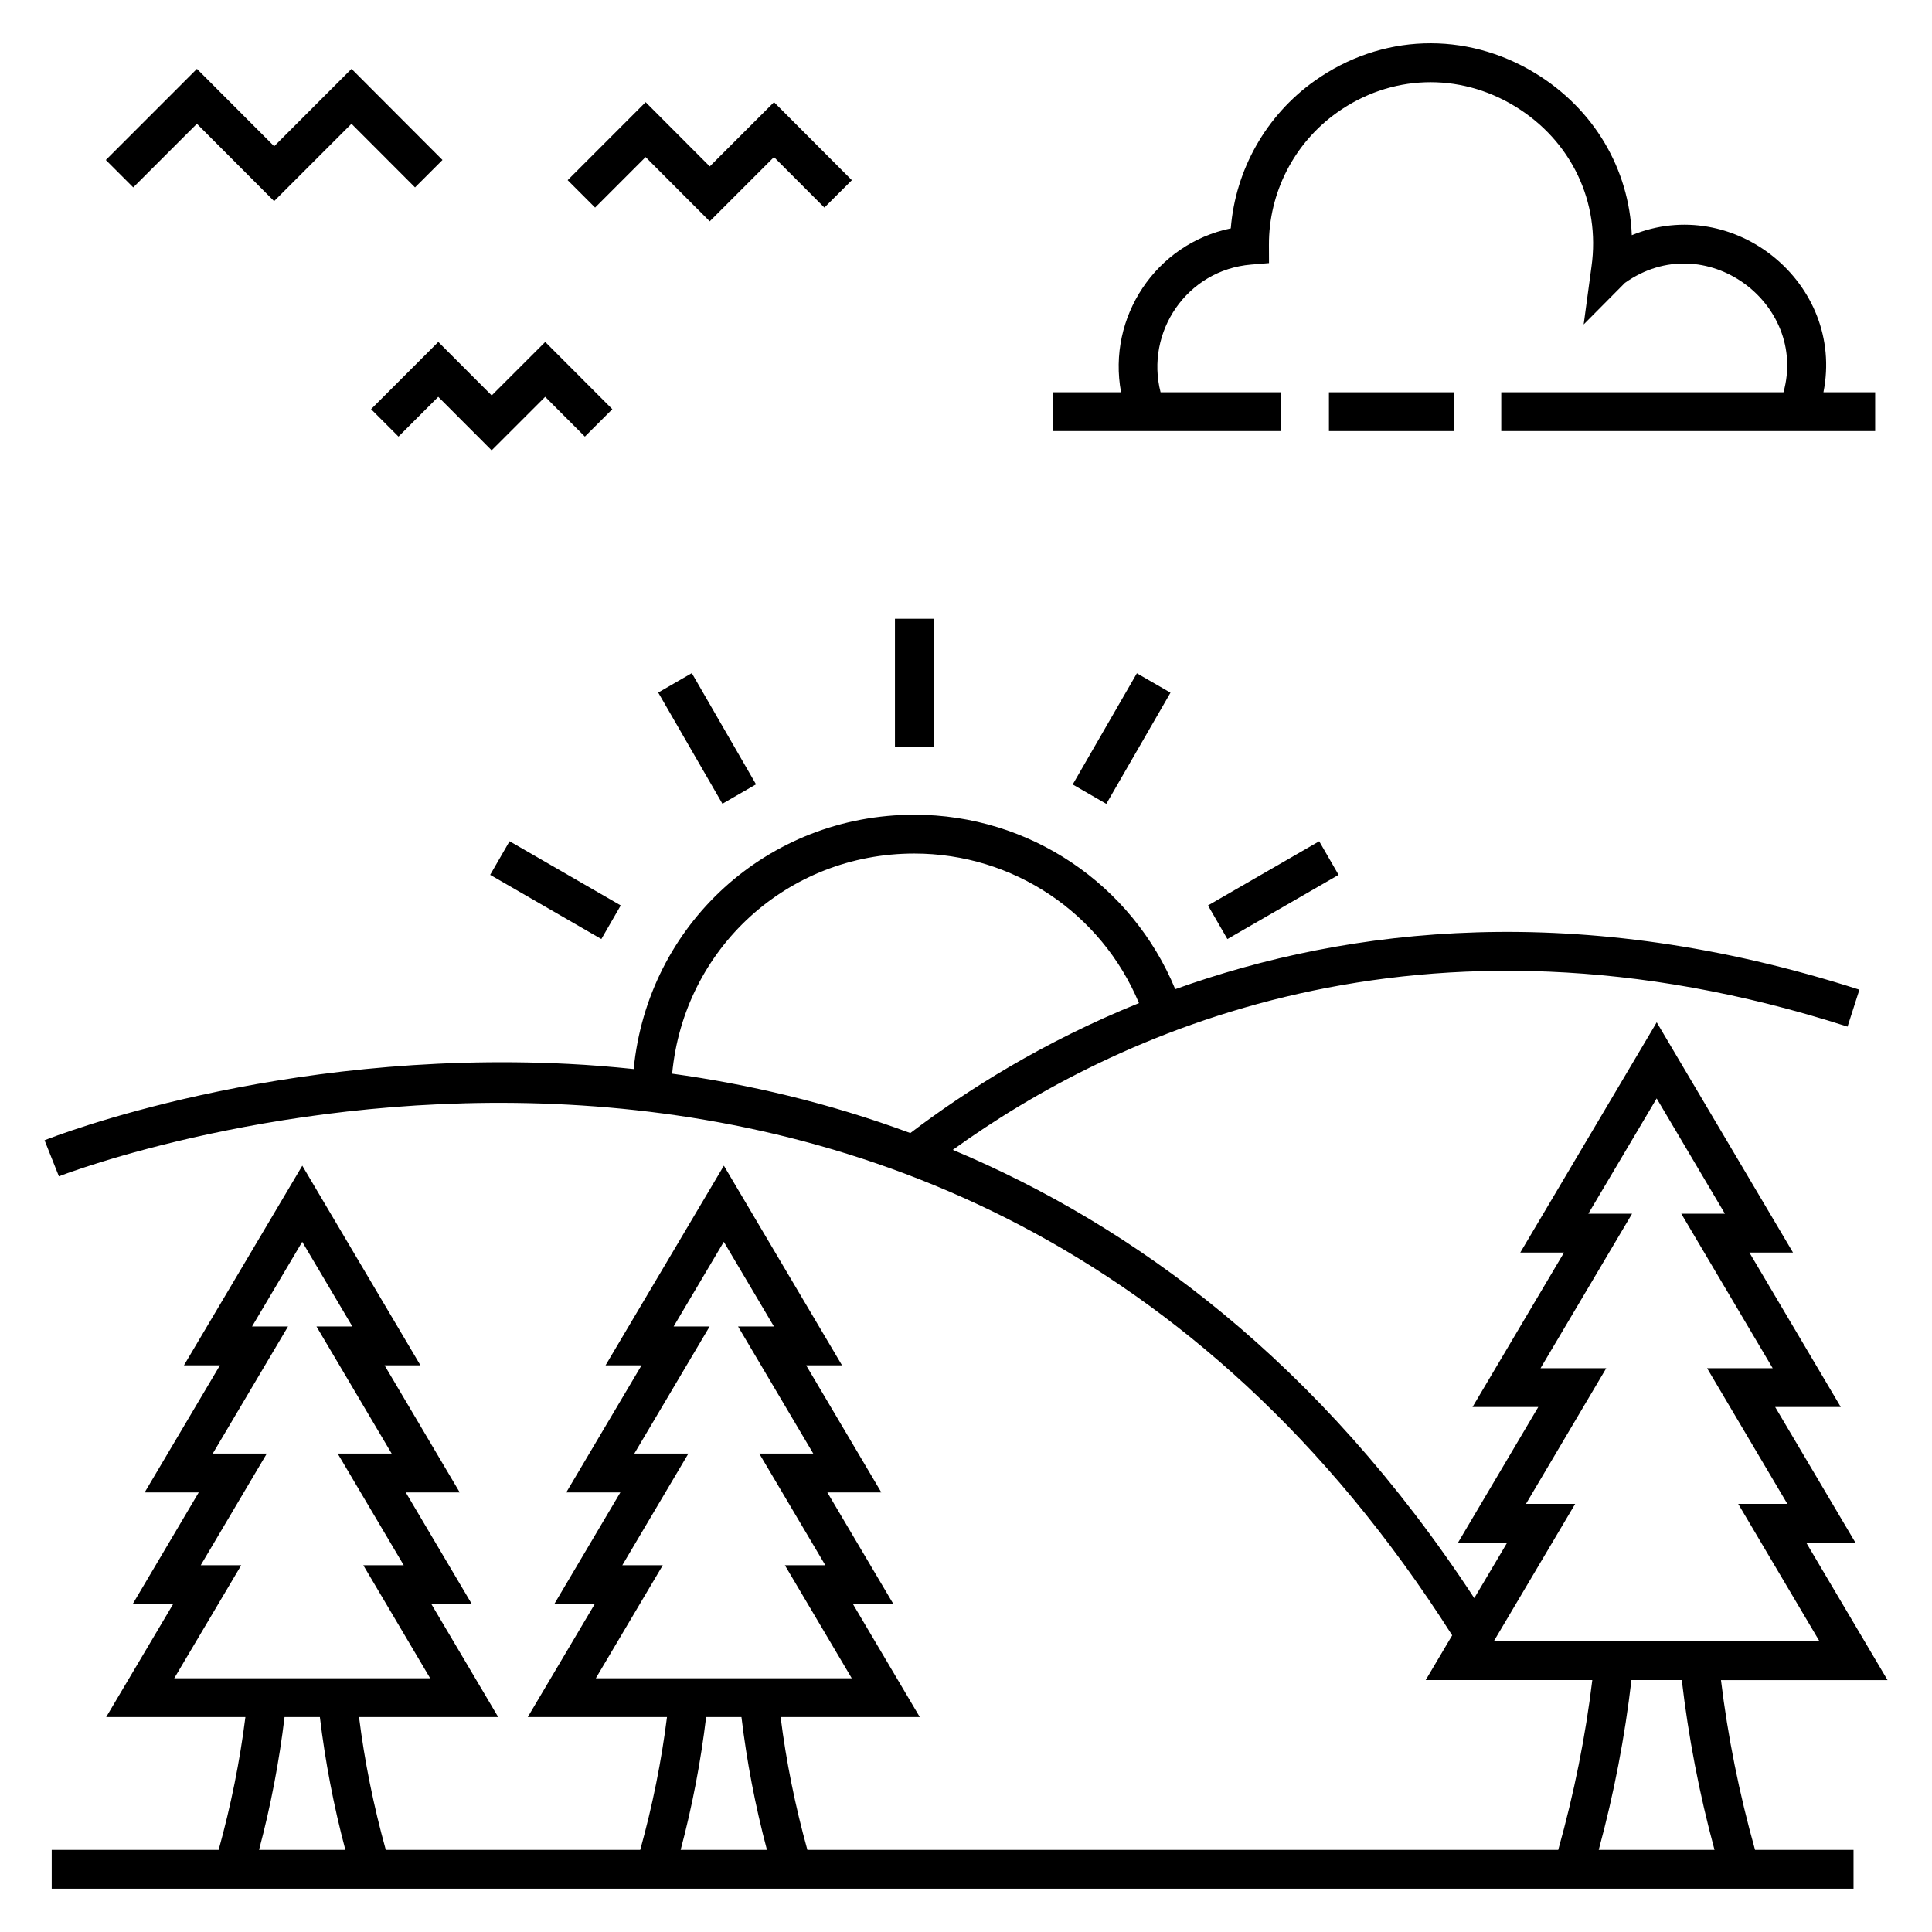
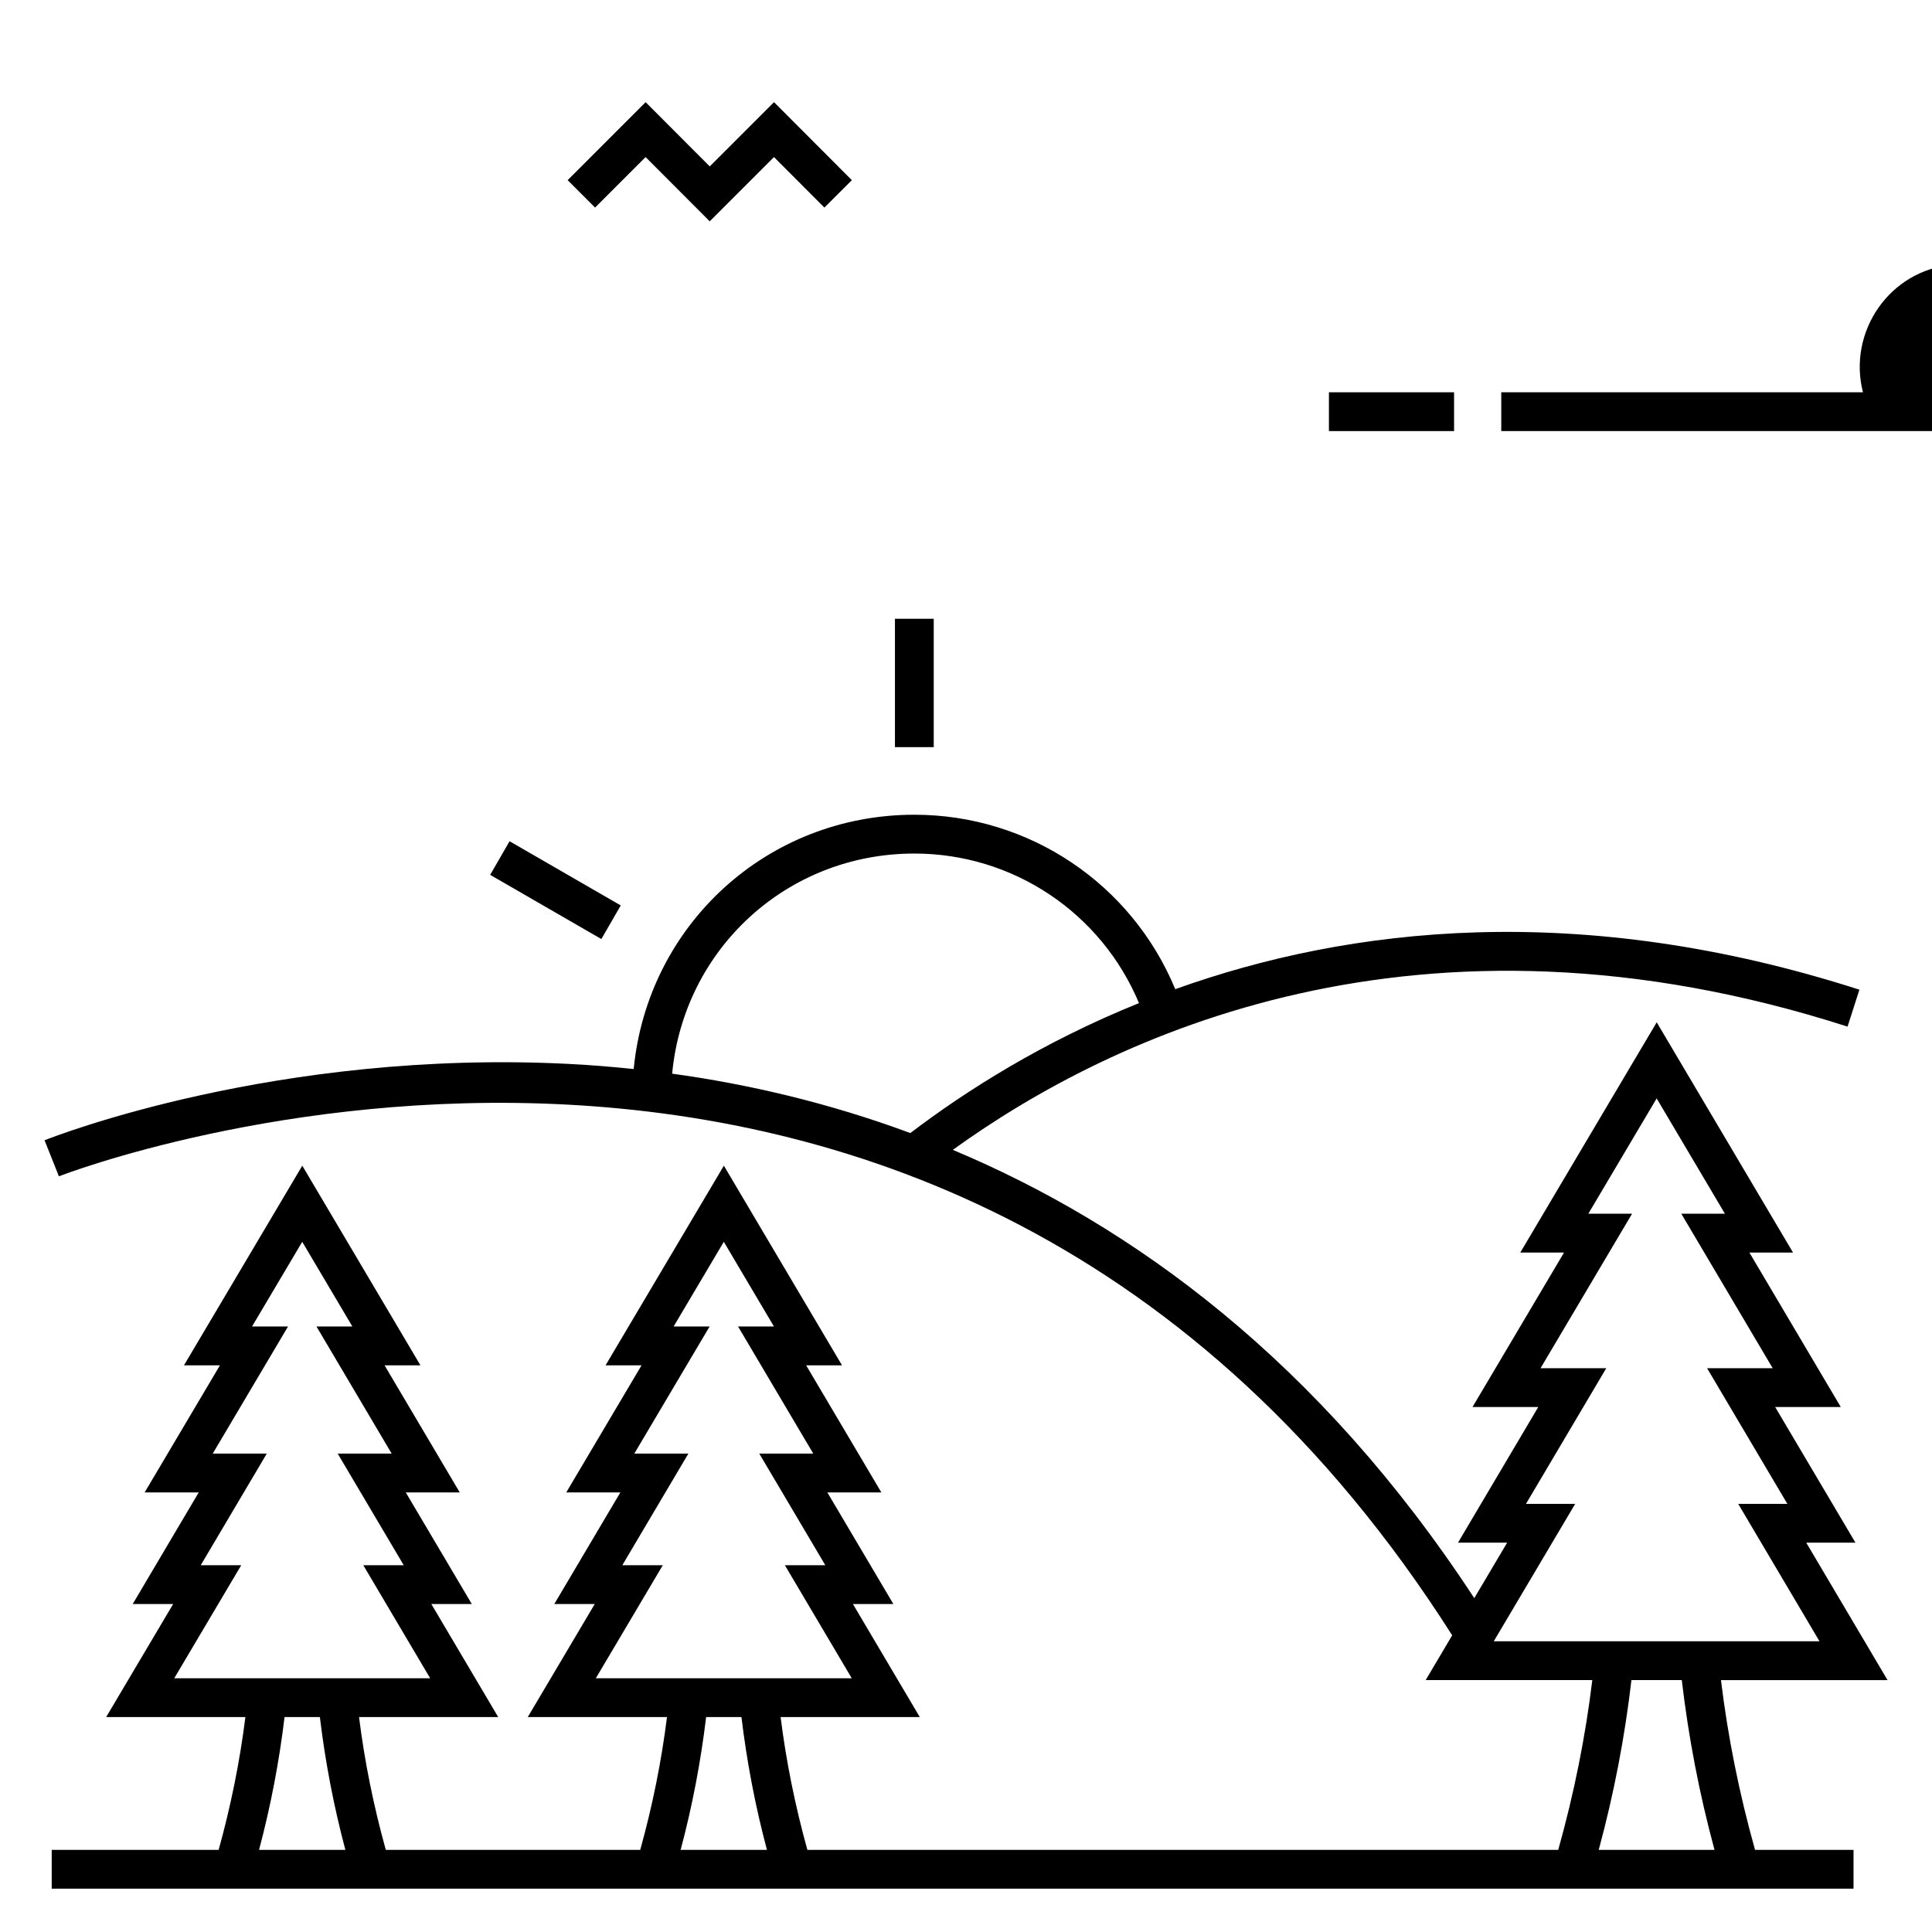
<svg xmlns="http://www.w3.org/2000/svg" fill="#000000" width="800px" height="800px" version="1.1" viewBox="144 144 512 512">
  <g>
    <path d="m528.84 577.39-7.019 11.848h44.156c-1.805 14.945-4.824 30.031-9.031 45l-198.98 0.004c-3.258-11.723-5.633-23.516-7.094-35.199h36.883l-17.723-29.961h10.723l-17.5-29.578h14.309l-19.93-33.684h9.508l-31.309-52.902-31.352 52.902h9.539l-19.957 33.684h14.34l-17.508 29.578h10.719l-17.754 29.961h36.898c-1.465 11.699-3.836 23.492-7.094 35.199h-67.422c-3.258-11.723-5.633-23.516-7.094-35.199h36.883l-17.723-29.961h10.723l-17.5-29.578h14.305l-19.926-33.684h9.508l-31.309-52.902-31.355 52.902h9.535l-19.953 33.684h14.332l-17.5 29.578h10.719l-17.754 29.961h36.898c-1.465 11.684-3.836 23.477-7.094 35.199h-44.234v10.281h477.5v-10.281h-26.098c-4.203-14.973-7.223-30.055-9.031-45h44.141l-21.543-36.418h13.039l-21.273-35.949h17.387l-24.219-40.938h11.559l-36.121-61.02-36.156 61.02h11.594l-24.254 40.938h17.426l-21.273 35.949h13.027l-8.711 14.699c-41.082-62.742-90.402-98.762-138.19-118.8 42.035-30.328 123.53-69.164 237.11-32.66l3.144-9.789c-74.227-23.852-135.32-16.629-181.31-0.133-11.512-27.848-38.656-46.23-69.125-46.23-39.031 0-70.672 29.195-74.395 67.391-5.906-0.617-11.684-1.078-17.266-1.359-77.215-3.914-136.38 19.25-138.86 20.238l3.805 9.555c2.336-0.938 234.43-90.258 369.24 121.65zm-320.91-18.594h-10.73l17.5-29.578h-14.324l19.953-33.684h-9.535l13.301-22.445 13.285 22.445h-9.508l19.926 33.684h-14.305l17.5 29.578h-10.715l17.723 29.961h-67.824zm4.719 75.445c3.125-11.727 5.356-23.52 6.758-35.199h9.363c1.402 11.68 3.633 23.473 6.758 35.199zm107-75.445h-10.73l17.508-29.578h-14.328l19.957-33.684h-9.539l13.301-22.445 13.285 22.445h-9.508l19.93 33.684h-14.309l17.5 29.578h-10.715l17.723 29.961h-67.824zm4.727 75.445c3.121-11.711 5.352-23.504 6.754-35.199h9.363c1.402 11.68 3.633 23.473 6.758 35.199zm273.99 0h-30.691c4.066-14.973 6.934-30.059 8.672-45h13.344c1.746 14.938 4.613 30.023 8.676 45zm-36.926-91.703h-13.039l21.273-35.949h-17.414l24.254-40.938h-11.594l18.113-30.562 18.09 30.562h-11.559l24.219 40.938h-17.387l21.273 35.949h-13.027l21.543 36.418h-86.32zm-175.13-172.34c26.195 0 49.547 15.746 59.531 39.633-25.496 10.305-45.82 23.199-60.594 34.441-21.852-8.094-43.207-12.996-63.121-15.738 3.113-33.051 30.449-58.336 64.184-58.336z" />
-     <path d="m260.14 249.17 14.152 14.176 14.184-14.18 10.52 10.539 7.277-7.266-17.785-17.816-14.184 14.176-14.152-14.18-17.816 17.816 7.269 7.269z" />
    <path d="m362.47 199.01 7.281-7.262-20.629-20.672-17.031 17.027-16.992-17.027-20.664 20.668 7.269 7.269 13.383-13.387 16.996 17.027 17.027-17.027z" />
-     <path d="m237.16 162.25-20.504 20.508-20.469-20.508-24.141 24.148 7.266 7.266 16.867-16.863 20.465 20.504 20.504-20.504 16.836 16.863 7.277-7.266z" />
-     <path d="m541.85 247.96v10.281h99.09v-10.281h-13.707c5.723-28.801-23.668-52.754-50.789-41.633-0.691-17.523-9.98-33.418-25.605-42.938-18.441-11.242-40.836-10.465-58.434 2.027-12.883 9.148-20.98 23.523-22.234 39.105-19.836 4.09-32.781 23.5-29.078 43.438h-18.129v10.281h60.391v-10.281h-31.789c-4.094-15.902 6.938-32.43 24-33.844l4.734-0.395-0.02-4.754c-0.066-13.938 6.691-27.082 18.078-35.164 14.188-10.078 32.25-10.699 47.133-1.629 14.93 9.098 22.695 25.395 20.262 42.527l-2.066 15.285 10.926-11.016c21.168-15.008 48.59 5.344 42.027 28.992z" />
+     <path d="m541.85 247.96v10.281h99.09v-10.281h-13.707h-18.129v10.281h60.391v-10.281h-31.789c-4.094-15.902 6.938-32.43 24-33.844l4.734-0.395-0.02-4.754c-0.066-13.938 6.691-27.082 18.078-35.164 14.188-10.078 32.25-10.699 47.133-1.629 14.93 9.098 22.695 25.395 20.262 42.527l-2.066 15.285 10.926-11.016c21.168-15.008 48.59 5.344 42.027 28.992z" />
    <path d="m496.18 247.96h33.164v10.281h-33.164z" />
    <path d="m381.17 307.98h10.281v34.02h-10.281z" />
-     <path d="m335.45 357-17.016-29.465 8.906-5.144 17.016 29.465z" />
    <path d="m279.04 366.94 29.465 17.012-5.141 8.906-29.465-17.012z" />
-     <path d="m469.27 392.86-5.141-8.906 29.469-17.008 5.141 8.906z" />
-     <path d="m454.19 327.57-17.008 29.465-8.906-5.141 17.008-29.465z" />
  </g>
</svg>